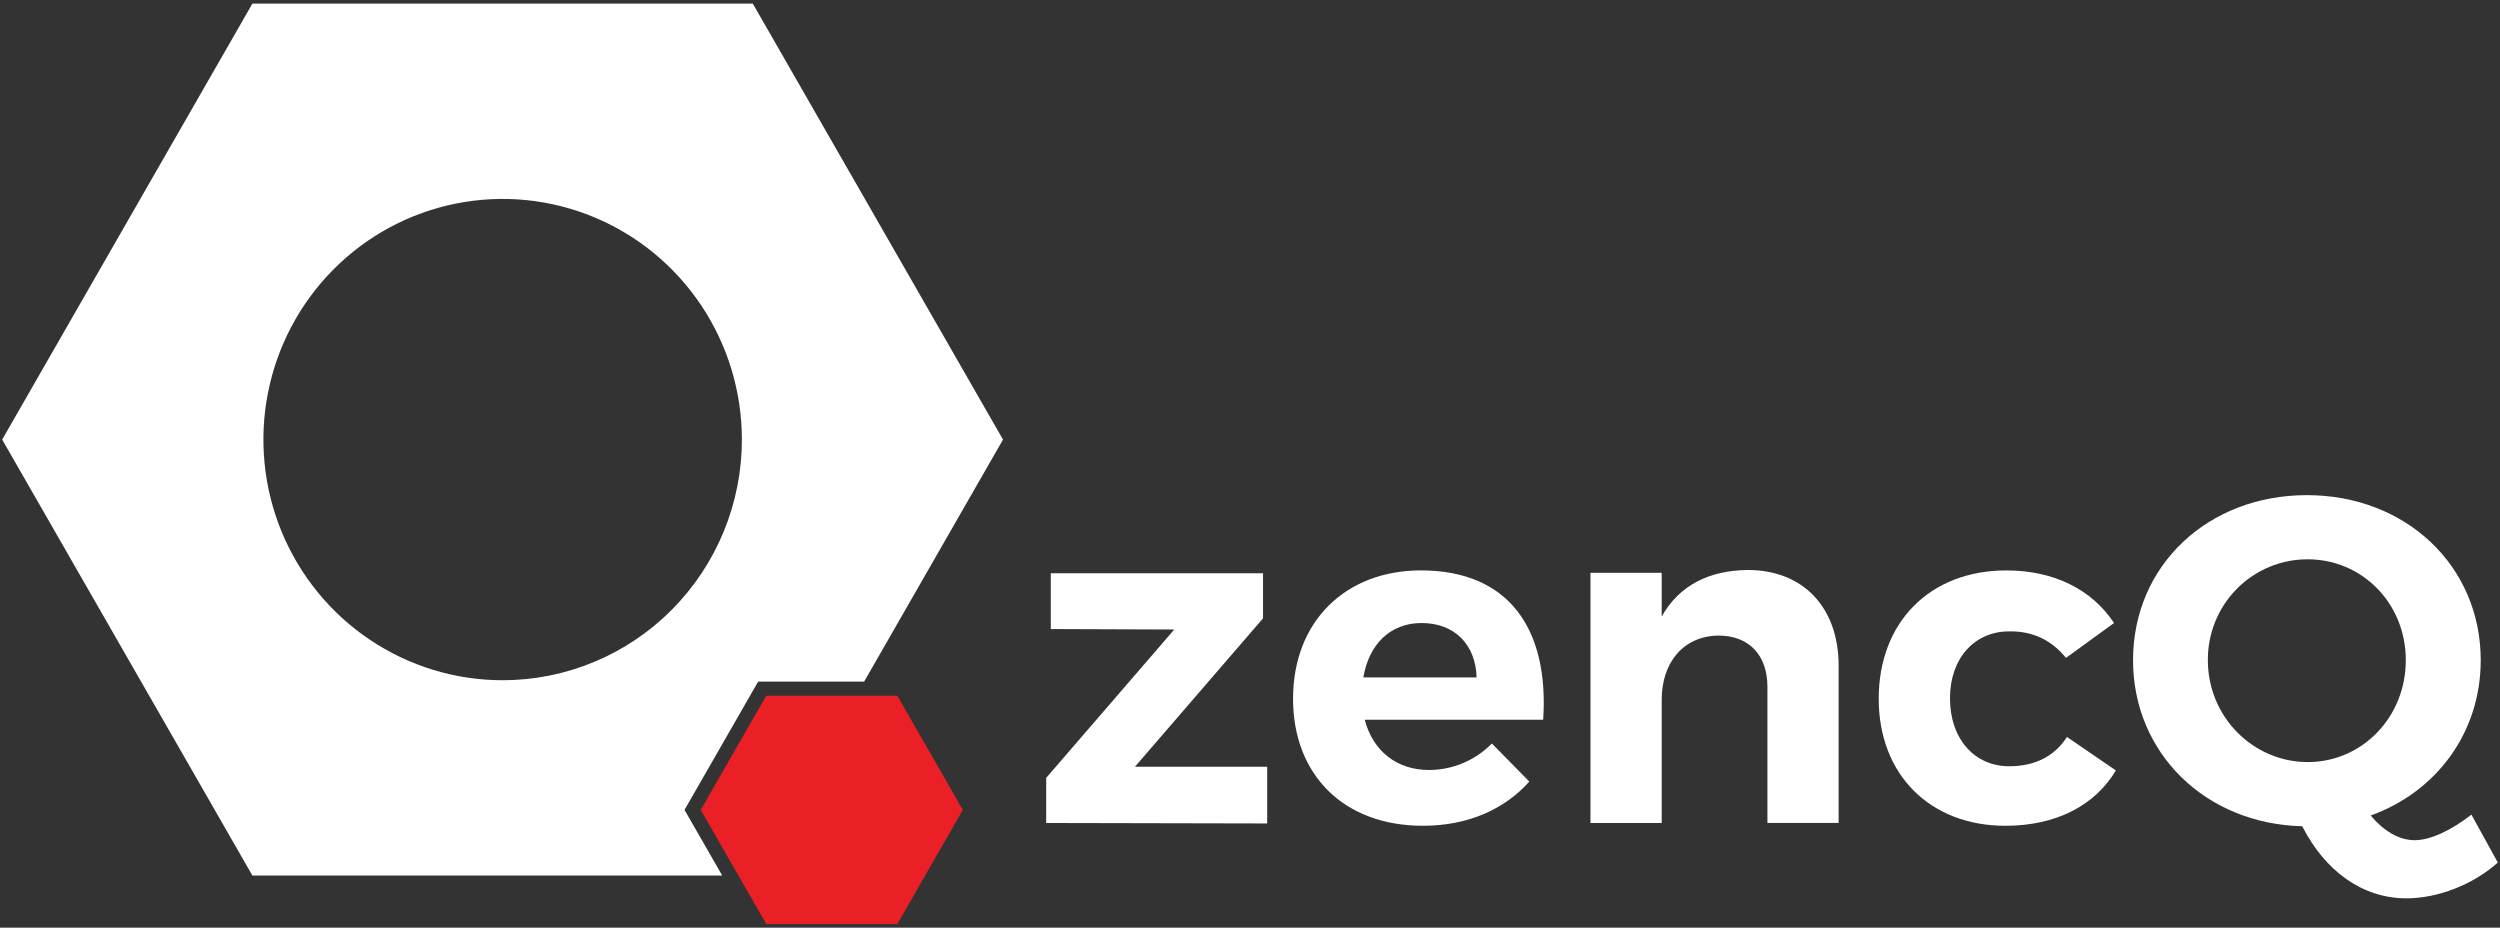
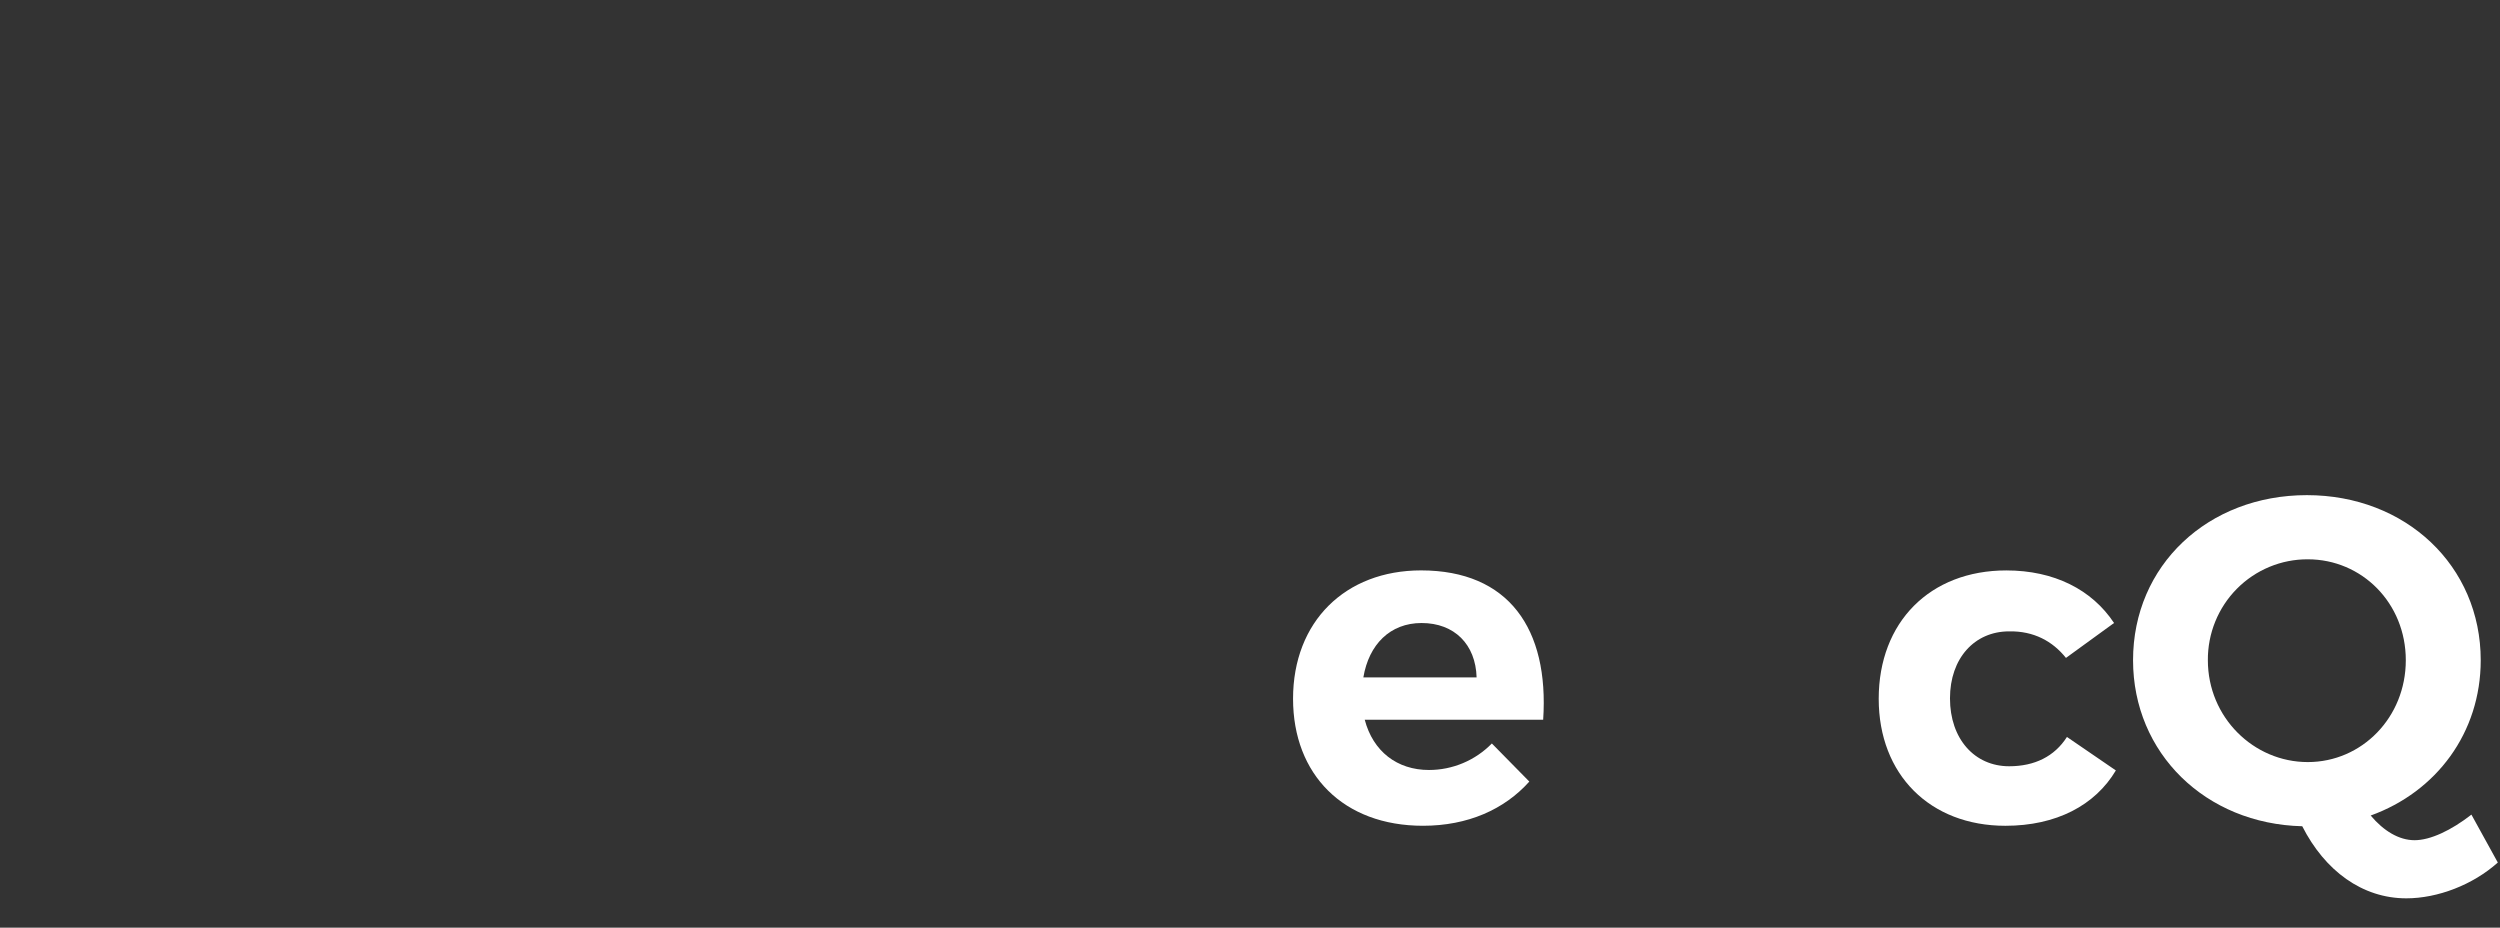
<svg xmlns="http://www.w3.org/2000/svg" width="159" height="59" viewBox="0 0 159 59" fill="none">
  <rect x="0" y="0" width="159" height="59" fill="#333333" stroke="none" />
  <g clip-path="url(#clip0_195_1202)">
-     <path d="M57.068 44.248H48.733L44.566 51.508L48.733 58.769H57.068L61.236 51.508L57.068 44.248Z" fill="#EB2027" />
-     <path d="M43.535 51.509L48.218 43.35H54.959L63.791 27.958L47.879 0.231H16.052L0.139 27.957L16.052 55.684H45.932L43.535 51.509ZM31.966 43.263C28.957 43.262 26.015 42.364 23.514 40.682C21.012 39 19.062 36.61 17.911 33.813C16.759 31.016 16.458 27.939 17.046 24.97C17.633 22.001 19.082 19.274 21.21 17.134C23.338 14.994 26.049 13.536 29.001 12.946C31.952 12.355 35.011 12.659 37.791 13.817C40.571 14.976 42.948 16.937 44.619 19.454C46.291 21.971 47.184 24.93 47.184 27.957C47.184 29.967 46.79 31.958 46.025 33.815C45.26 35.672 44.139 37.359 42.726 38.781C41.313 40.202 39.636 41.329 37.789 42.098C35.943 42.867 33.965 43.263 31.966 43.263Z" fill="white" />
-     <path d="M66.537 52.342V49.474L74.683 40.037L66.832 40.008V36.459H80.329V39.327L72.183 48.763H80.593V52.372L66.537 52.342Z" fill="white" />
    <path d="M98.146 45.776H86.797C87.326 47.788 88.854 48.971 90.883 48.971C91.627 48.971 92.364 48.822 93.051 48.532C93.738 48.243 94.36 47.819 94.882 47.285L97.265 49.708C95.676 51.483 93.351 52.519 90.501 52.519C85.443 52.519 82.238 49.264 82.238 44.442C82.238 39.53 85.561 36.277 90.383 36.277C95.942 36.281 98.529 39.978 98.146 45.776ZM93.912 43.084C93.853 40.984 92.501 39.624 90.412 39.624C88.415 39.624 87.061 40.984 86.709 43.084H93.912Z" fill="white" />
-     <path d="M116.937 42.345V52.34H112.408V43.675C112.408 41.664 111.232 40.423 109.297 40.423C107.032 40.452 105.684 42.167 105.684 44.504V52.342H101.154V36.43H105.684V39.209C106.801 37.228 108.683 36.281 111.154 36.251C114.671 36.251 116.937 38.617 116.937 42.345Z" fill="white" />
    <path d="M127.783 40.155C125.575 40.155 124.019 41.871 124.019 44.415C124.019 46.989 125.577 48.734 127.783 48.734C129.399 48.734 130.664 48.113 131.458 46.87L134.569 49C133.246 51.221 130.776 52.52 127.544 52.52C122.75 52.52 119.486 49.266 119.486 44.444C119.486 39.562 122.75 36.279 127.602 36.279C130.631 36.279 133.042 37.491 134.453 39.622L131.395 41.843C130.546 40.778 129.341 40.126 127.783 40.155Z" fill="white" />
    <path d="M158.861 54.857C157.274 56.277 155.037 57.134 153.04 57.134C150.247 57.134 147.865 55.389 146.423 52.549C140.278 52.401 135.662 47.905 135.662 41.99C135.662 35.956 140.425 31.491 146.718 31.491C153.011 31.491 157.774 35.987 157.774 41.99C157.774 46.604 154.951 50.361 150.775 51.868C151.599 52.846 152.571 53.437 153.569 53.437C154.568 53.437 155.893 52.815 157.182 51.81L158.861 54.857ZM146.775 48.468C150.217 48.468 153.009 45.628 153.009 41.99C153.009 38.353 150.217 35.572 146.775 35.572C145.938 35.568 145.108 35.732 144.334 36.054C143.559 36.376 142.856 36.849 142.265 37.446C141.674 38.043 141.207 38.752 140.89 39.532C140.573 40.312 140.414 41.148 140.42 41.99C140.42 45.628 143.331 48.468 146.775 48.468Z" fill="white" />
  </g>
  <defs>
    <clipPath id="clip0_195_1202">
      <rect width="159" height="59" fill="white" />
    </clipPath>
  </defs>
</svg>